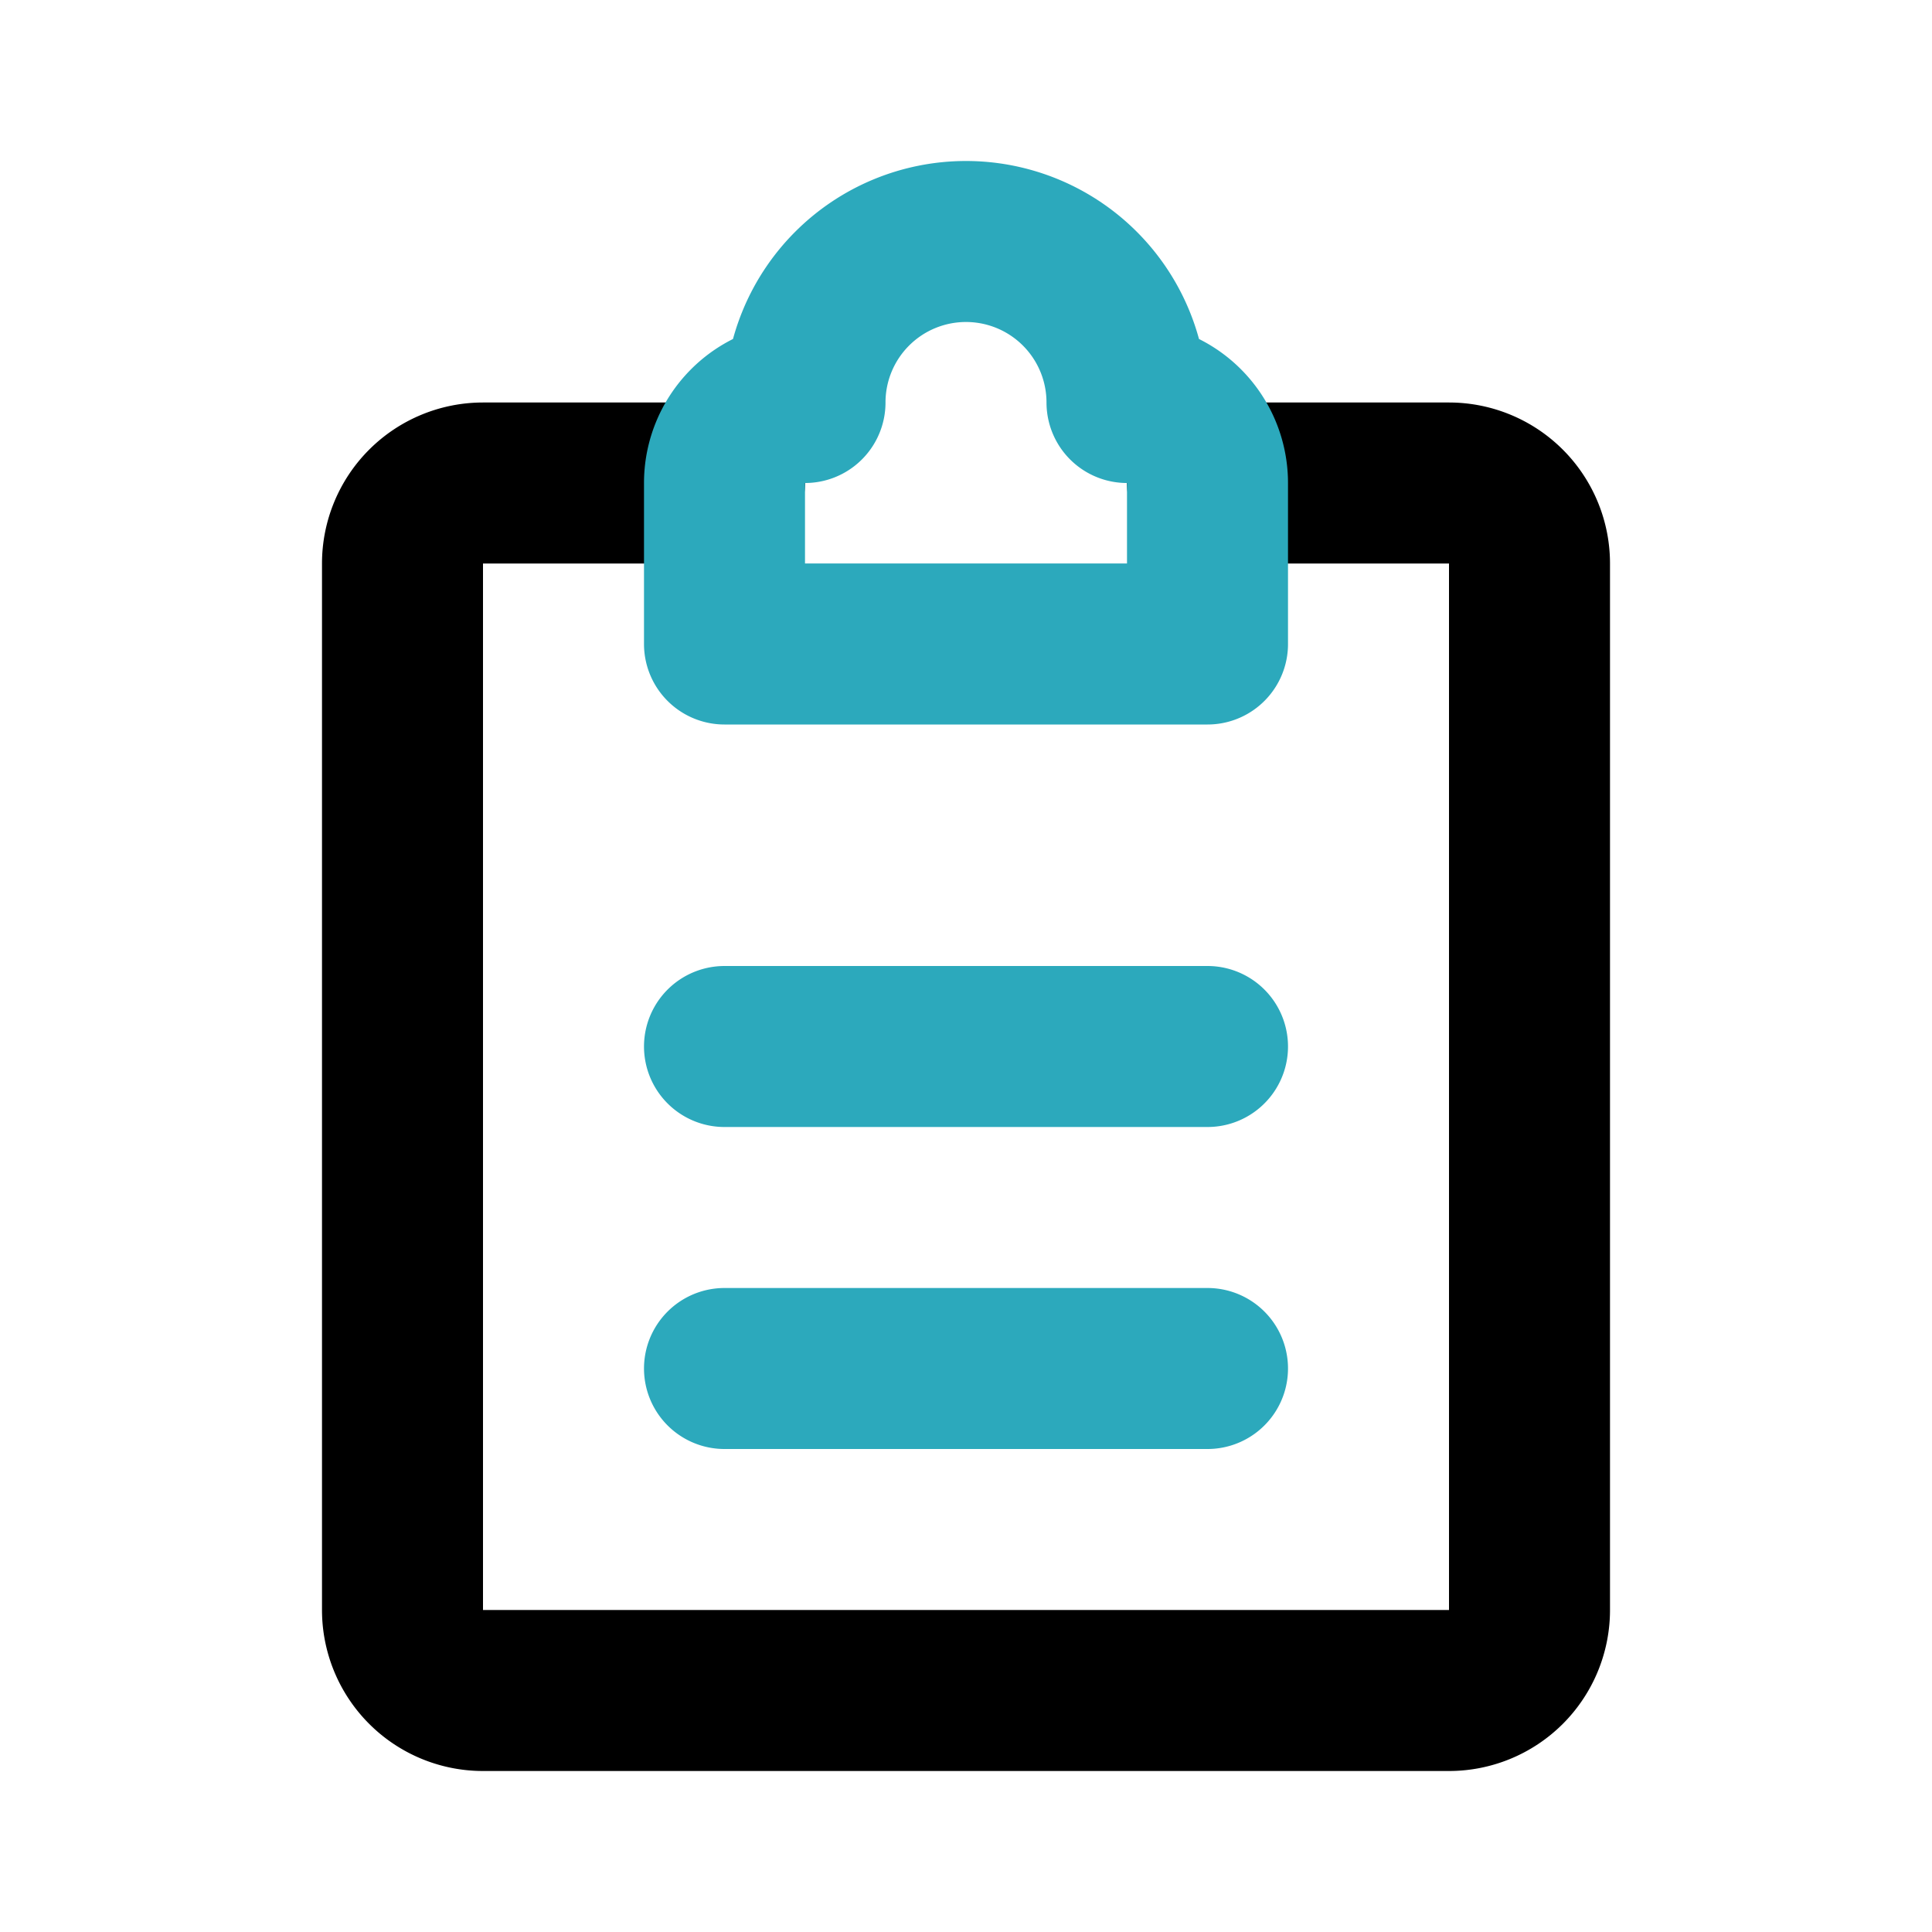
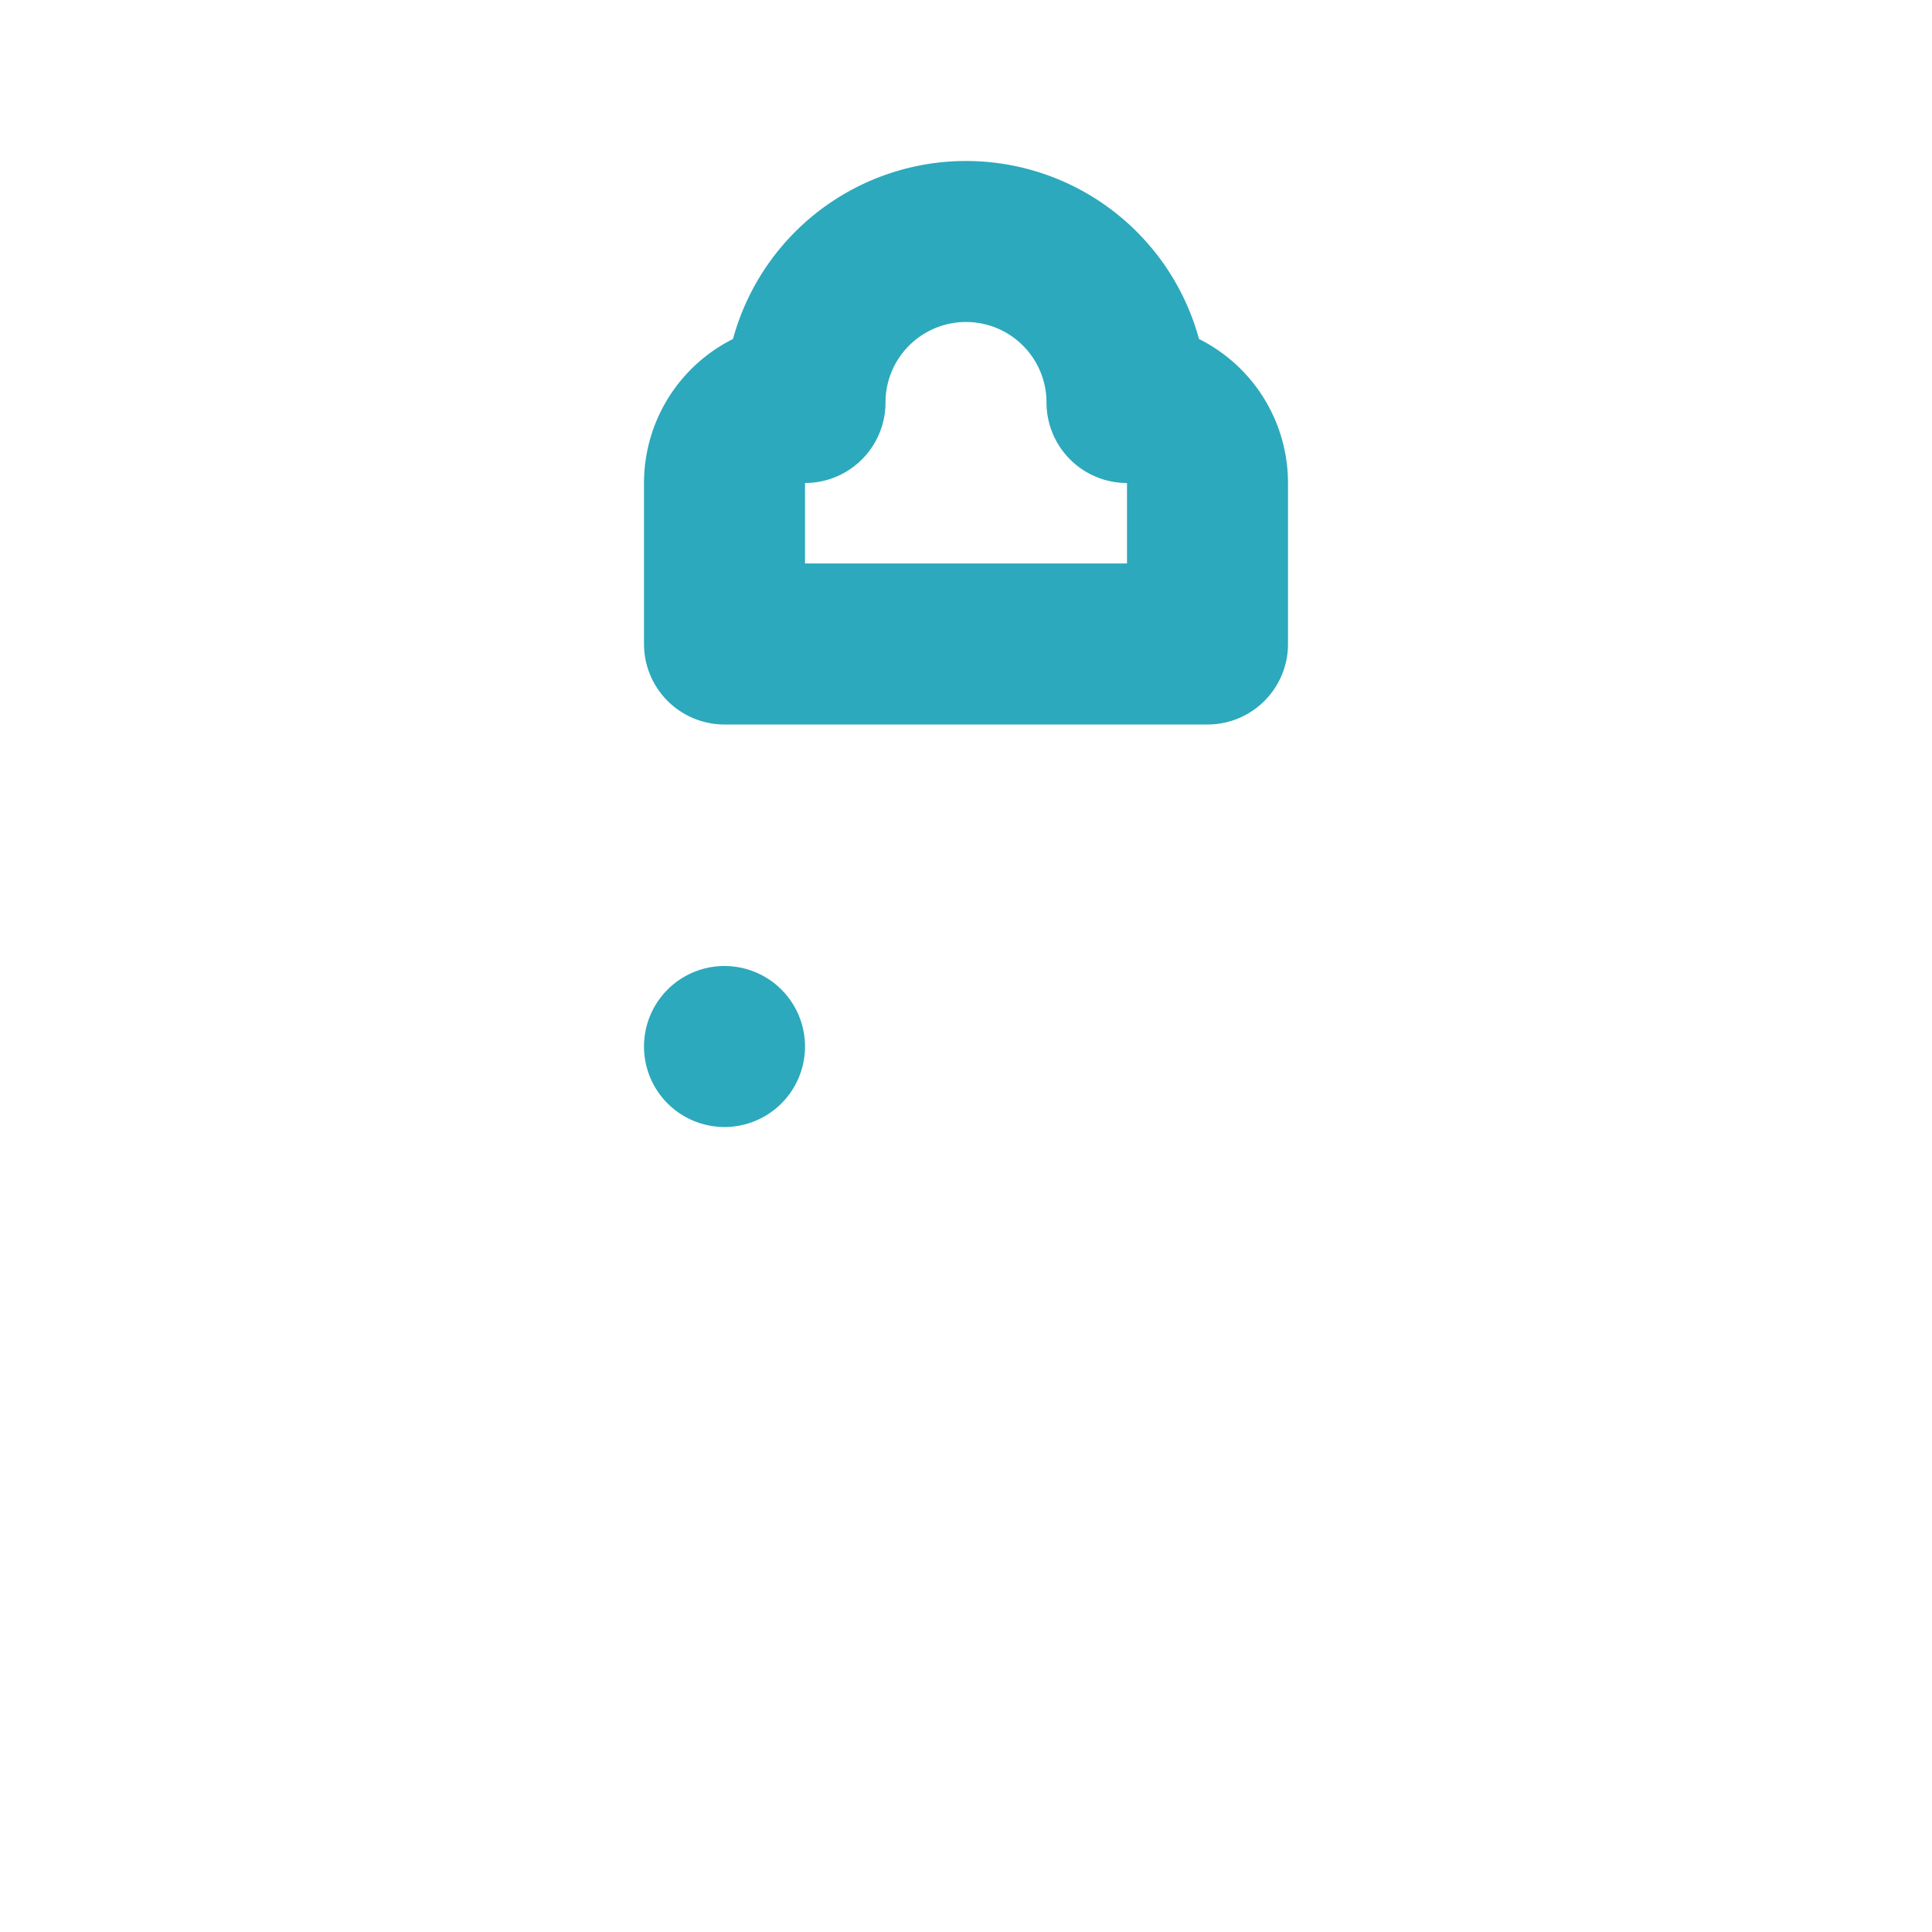
<svg xmlns="http://www.w3.org/2000/svg" fill="#000000" width="800px" height="800px" viewBox="0 0 24 24" id="clipboard-3" data-name="Line Color" class="icon line-color">
-   <path id="primary" d="M15,6h3a1,1,0,0,1,1,1V20a1,1,0,0,1-1,1H6a1,1,0,0,1-1-1V7A1,1,0,0,1,6,6H9" style="fill: none; stroke: rgb(0, 0, 0); stroke-linecap: round; stroke-linejoin: round; stroke-width: 2;" />
-   <path id="secondary" d="M9,17h6m0-4H9m5-8h0a2,2,0,0,0-2-2h0a2,2,0,0,0-2,2h0A1,1,0,0,0,9,6V8h6V6A1,1,0,0,0,14,5Z" style="fill: none; stroke: rgb(44, 169, 188); stroke-linecap: round; stroke-linejoin: round; stroke-width: 2;" />
+   <path id="secondary" d="M9,17m0-4H9m5-8h0a2,2,0,0,0-2-2h0a2,2,0,0,0-2,2h0A1,1,0,0,0,9,6V8h6V6A1,1,0,0,0,14,5Z" style="fill: none; stroke: rgb(44, 169, 188); stroke-linecap: round; stroke-linejoin: round; stroke-width: 2;" />
</svg>